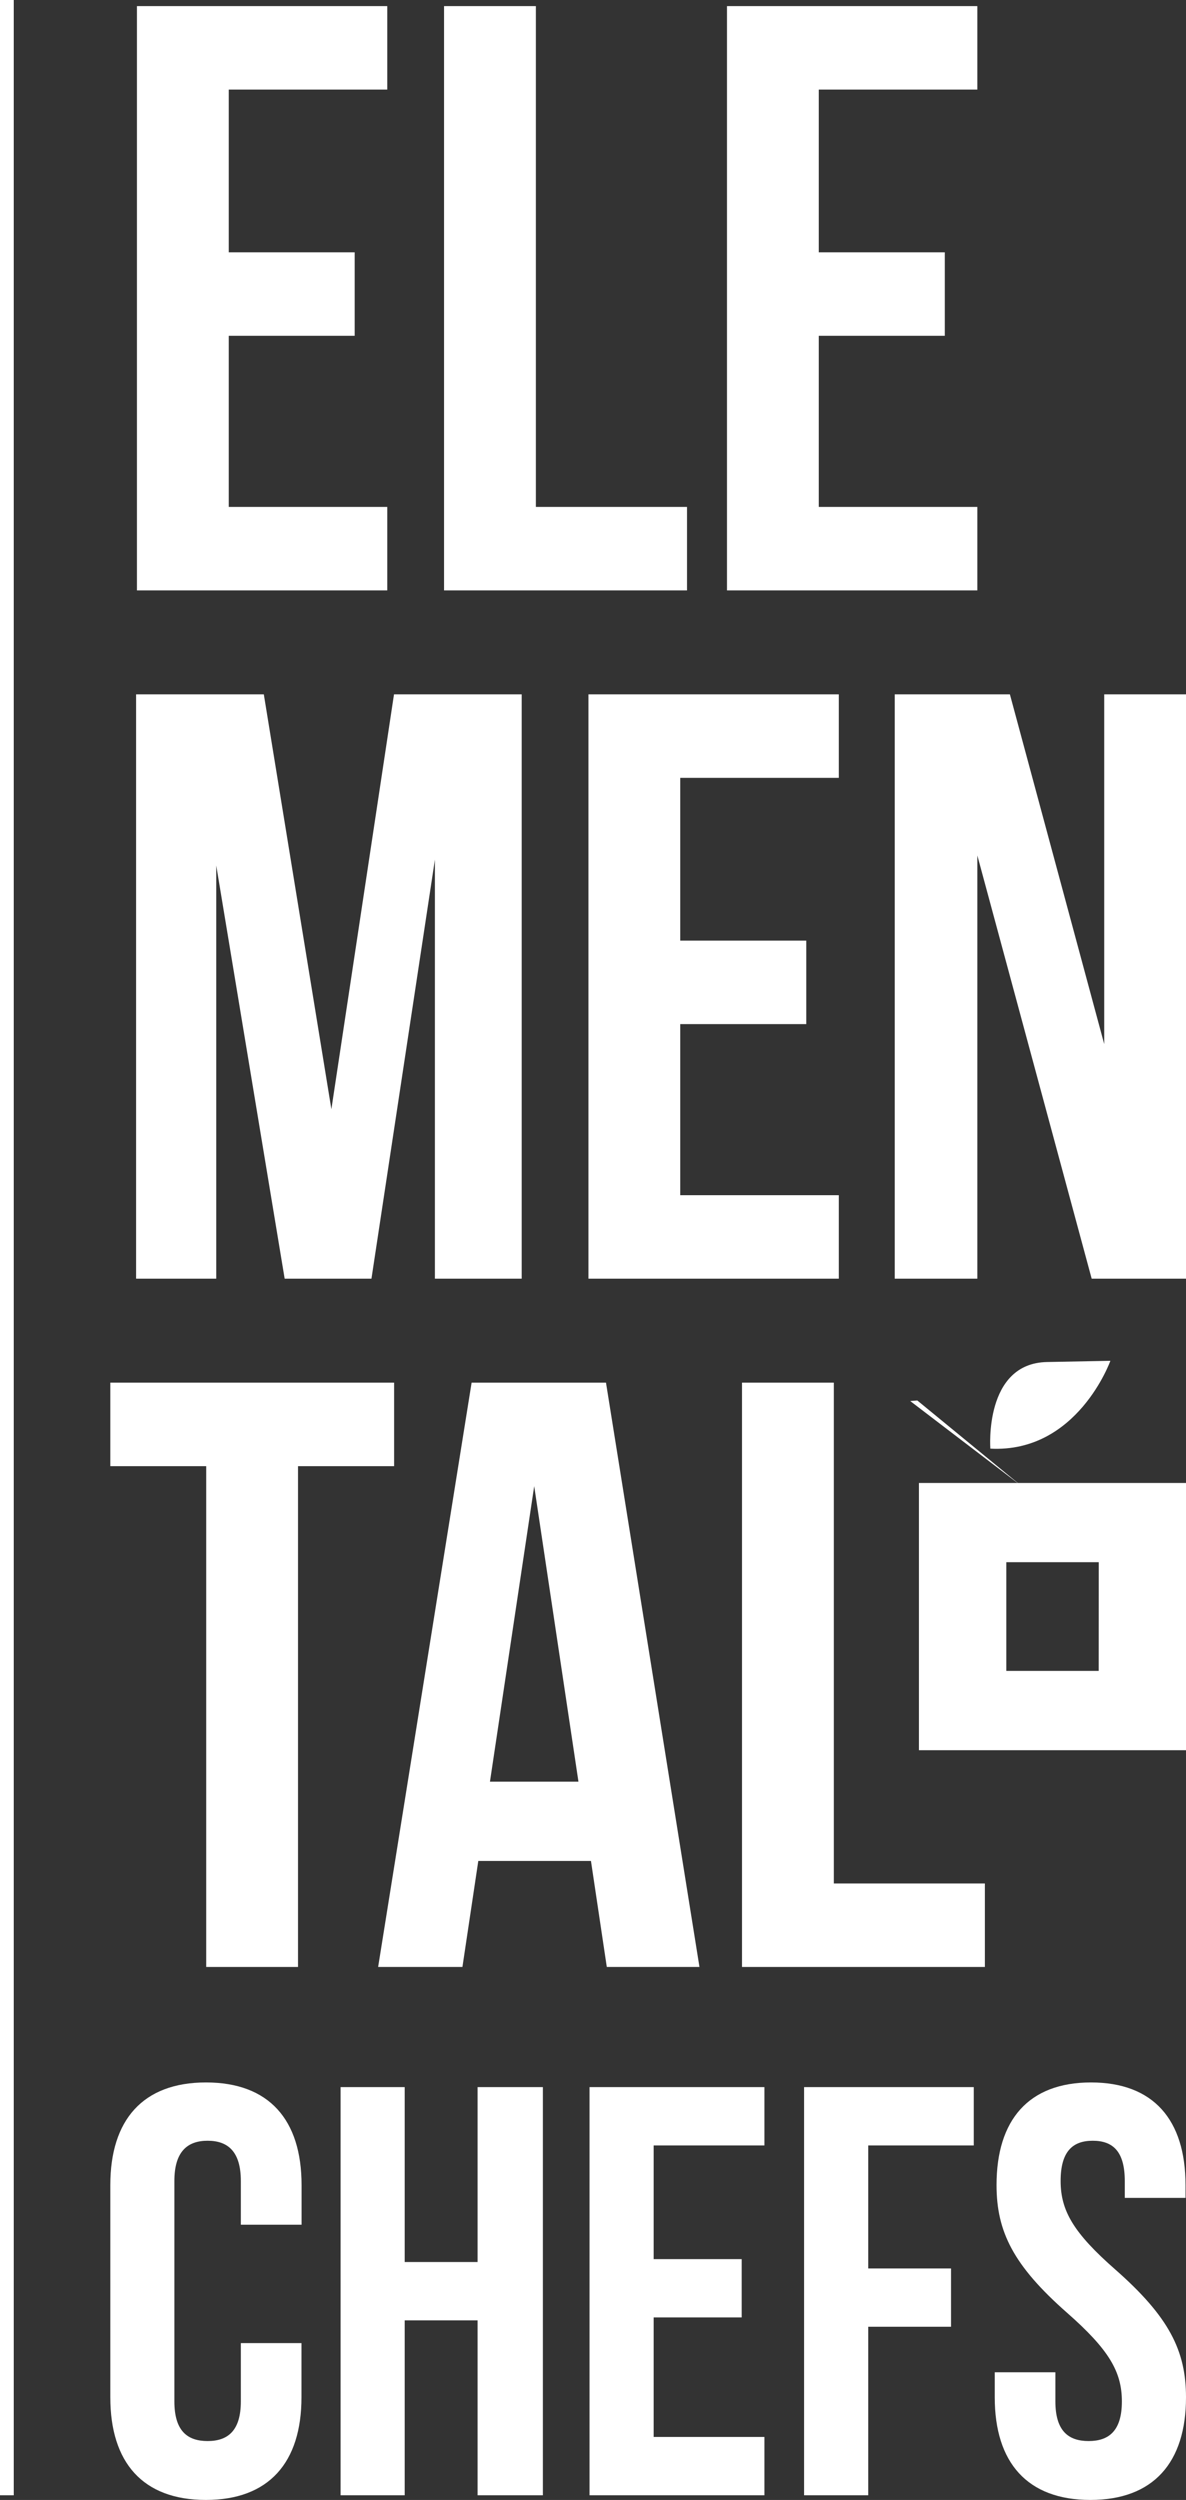
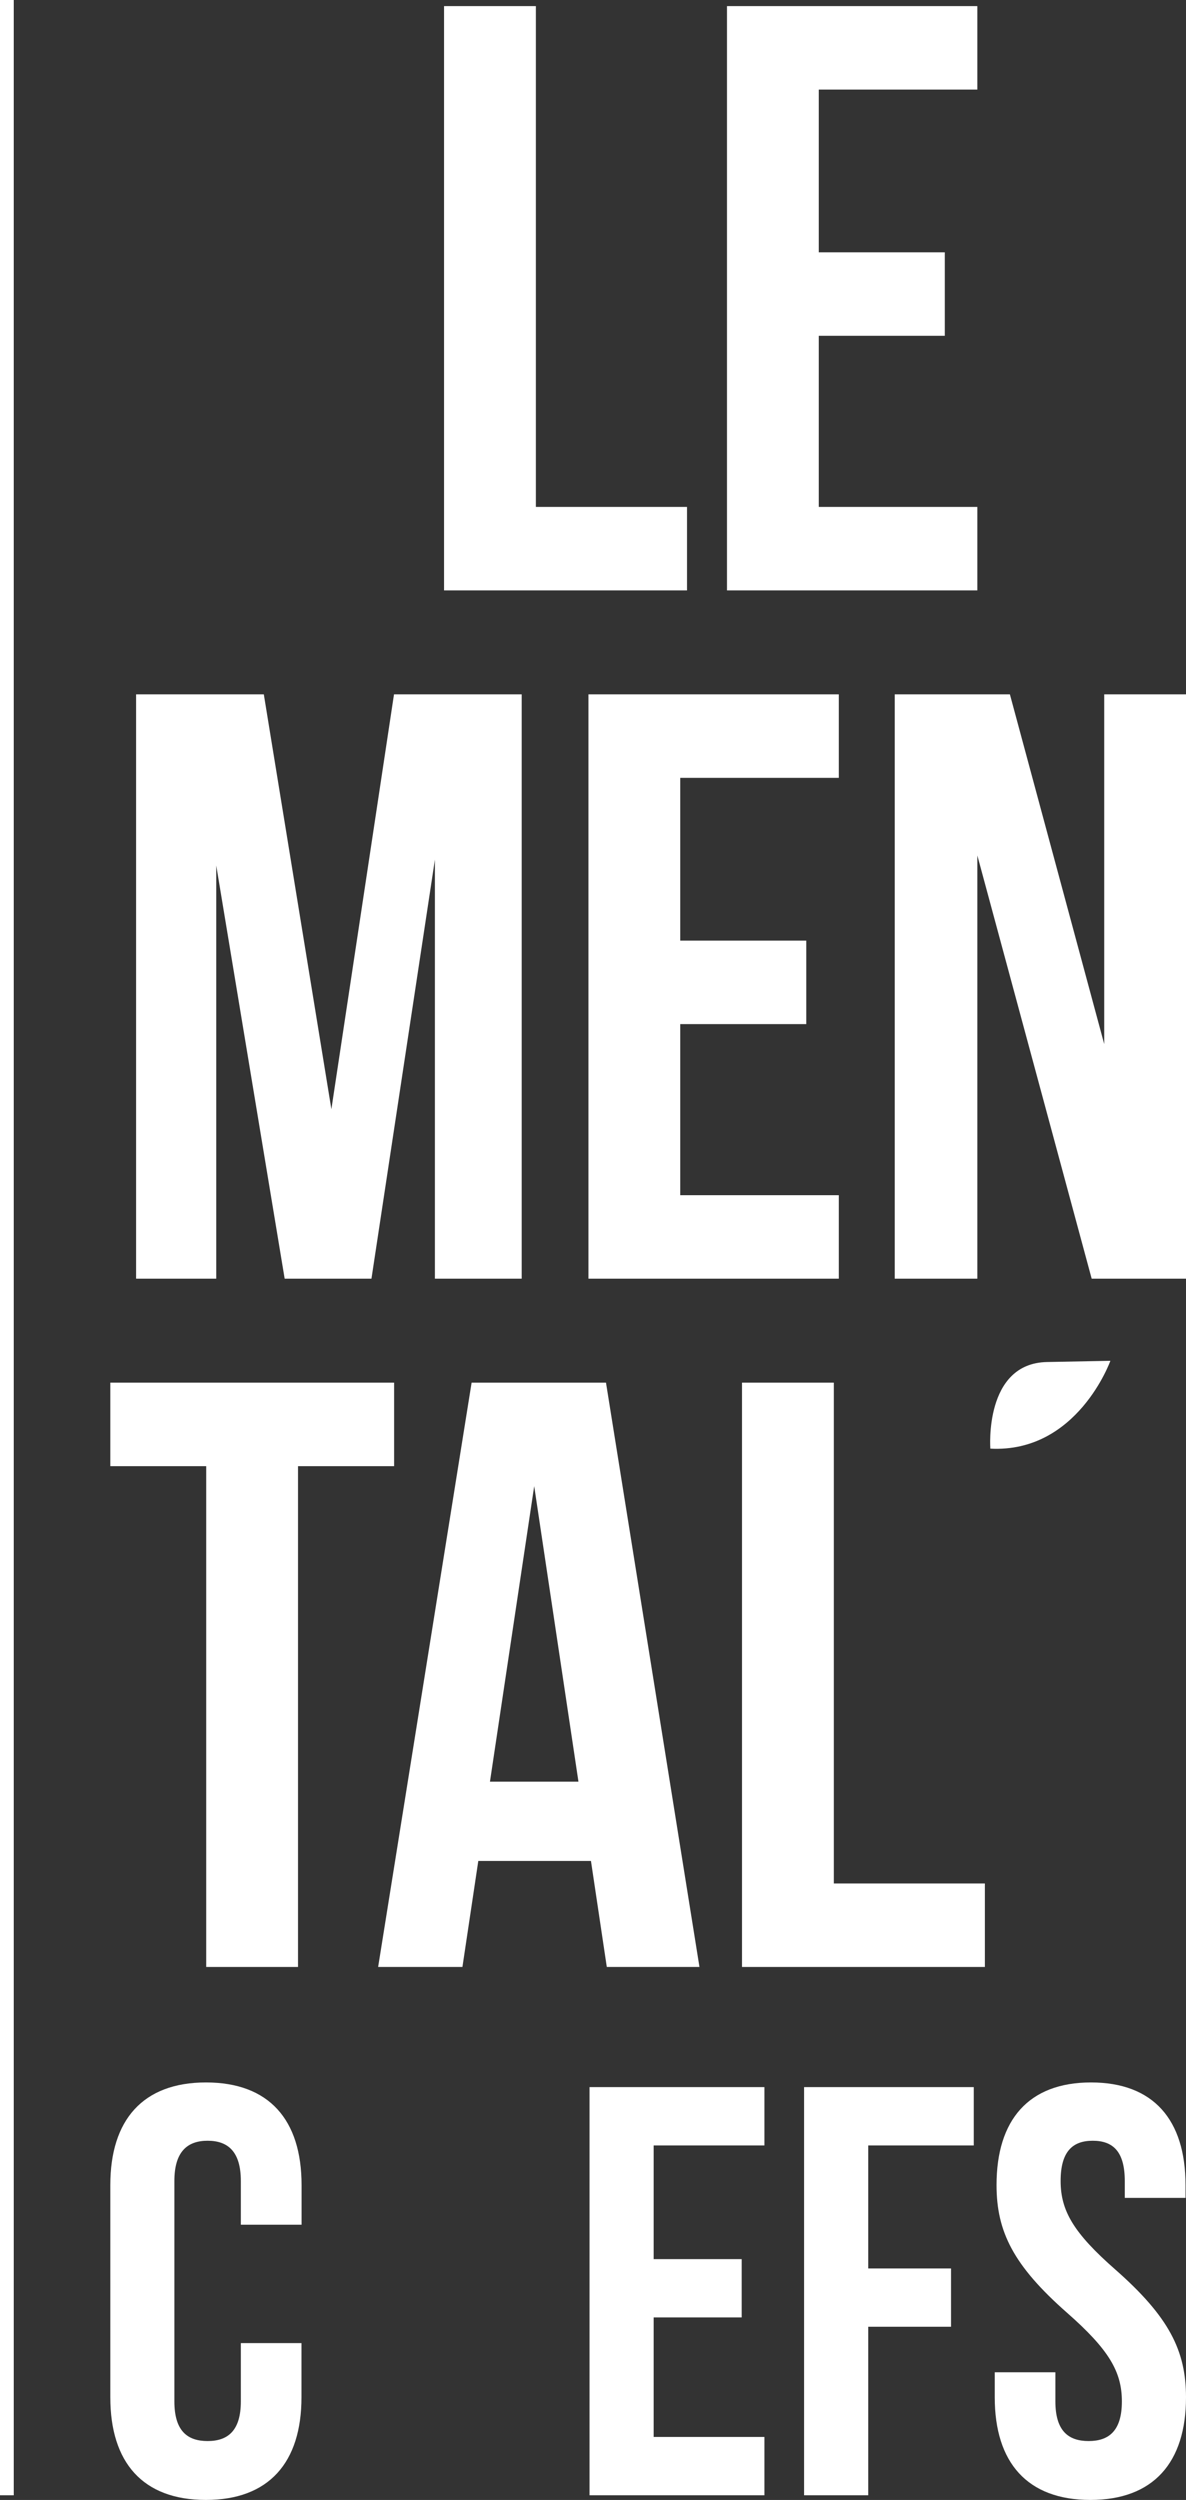
<svg xmlns="http://www.w3.org/2000/svg" id="Capa_1" data-name="Capa 1" viewBox="0 0 364.01 767.18">
  <rect x="0" y="0" width="364.01" height="767.18" fill="#333333" stroke="none" />
  <defs>
    <style>.cls-1{fill:#fff;}</style>
  </defs>
-   <polygon class="cls-1" points="281.54 429.77 313.4 455.92 279.36 429.94 281.54 429.77" />
-   <path class="cls-1" d="M397.18,492.16v82h82v-82Zm55.17,57.67H424V516.47h28.37Z" transform="translate(-115.14 -37.07)" />
  <path class="cls-1" d="M419.1,481.62s-2-26.22,17.43-26.58l19.41-.37S445.81,483,419.1,481.62" transform="translate(-115.14 -37.07)" />
-   <path class="cls-1" d="M185.35,114.5H224v25.62H185.35v52.51H234v25.62H157.17V38.94H234V64.56H185.35Z" transform="translate(-115.14 -37.07)" />
  <path class="cls-1" d="M251.43,38.94h28.18V192.63H326v25.62H251.43Z" transform="translate(-115.14 -37.07)" />
  <path class="cls-1" d="M366.44,114.5h38.68v25.62H366.44v52.51h48.67v25.62H338.27V38.94h76.84V64.56H366.44Z" transform="translate(-115.14 -37.07)" />
  <path class="cls-1" d="M216.85,377.46l19.22-127.31h39.19V429.46H248.62V300.87L229.15,429.46H202.51l-21-126.8v126.8H156.91V250.15h39.2Z" transform="translate(-115.14 -37.07)" />
  <path class="cls-1" d="M323.92,325.72H362.6v25.62H323.92v52.51h48.67v25.61H295.75V250.15h76.84v25.62H323.92Z" transform="translate(-115.14 -37.07)" />
  <path class="cls-1" d="M415.11,299.59V429.46H389.75V250.15H425.1l28.95,107.33V250.15h25.1V429.46H450.2Z" transform="translate(-115.14 -37.07)" />
  <path class="cls-1" d="M149,461.37h87.1V487H206.61V640.68H178.43V487H149Z" transform="translate(-115.14 -37.07)" />
  <path class="cls-1" d="M329.82,640.68H301.38l-4.86-32.53H261.94l-4.87,32.53H231.2l28.69-179.31h41.24Zm-64.3-56.87h27.16L279.1,493.13Z" transform="translate(-115.14 -37.07)" />
  <path class="cls-1" d="M342.88,461.37h28.18V615.06h46.36v25.62H342.88Z" transform="translate(-115.14 -37.07)" />
  <rect class="cls-1" width="4.22" height="765.74" />
  <path class="cls-1" d="M207.67,756.11v16.64c0,20-10,31.49-29.34,31.49S149,792.79,149,772.75V707.61c0-20,10-31.49,29.36-31.49s29.34,11.45,29.34,31.49v12.17H189.06V706.36c0-9-3.94-12.35-10.2-12.35s-10.2,3.4-10.2,12.35V774c0,9,3.94,12.17,10.2,12.17s10.2-3.22,10.2-12.17V756.11Z" transform="translate(-115.14 -37.07)" />
-   <polygon class="cls-1" points="124.21 765.74 104.53 765.74 104.53 640.48 124.21 640.48 124.21 694.16 146.58 694.16 146.58 640.48 166.62 640.48 166.62 765.74 146.58 765.74 146.58 712.06 124.21 712.06 124.21 765.74" />
  <polygon class="cls-1" points="200.62 693.27 227.64 693.27 227.64 711.16 200.62 711.16 200.62 747.84 234.62 747.84 234.62 765.74 180.94 765.74 180.94 640.48 234.62 640.48 234.62 658.38 200.62 658.38 200.62 693.27" />
  <polygon class="cls-1" points="266.48 696.13 291.89 696.13 291.89 714.02 266.48 714.02 266.48 765.74 246.79 765.74 246.79 640.48 298.87 640.48 298.87 658.38 266.48 658.38 266.48 696.13" />
  <path class="cls-1" d="M450,676.12c19.14,0,29,11.45,29,31.49v3.94H460.36v-5.19c0-9-3.58-12.35-9.84-12.35s-9.85,3.4-9.85,12.35c0,9.12,3.94,15.92,16.82,27.21,16.46,14.49,21.66,24.87,21.66,39.18,0,20-10,31.49-29.35,31.49s-29.35-11.45-29.35-31.49v-7.69h18.61V774c0,9,3.94,12.17,10.2,12.17S459.47,783,459.47,774c0-9.13-4-15.92-16.83-27.2C426.18,732.31,421,721.93,421,707.61c0-20,9.84-31.49,29-31.49" transform="translate(-115.14 -37.07)" />
</svg>